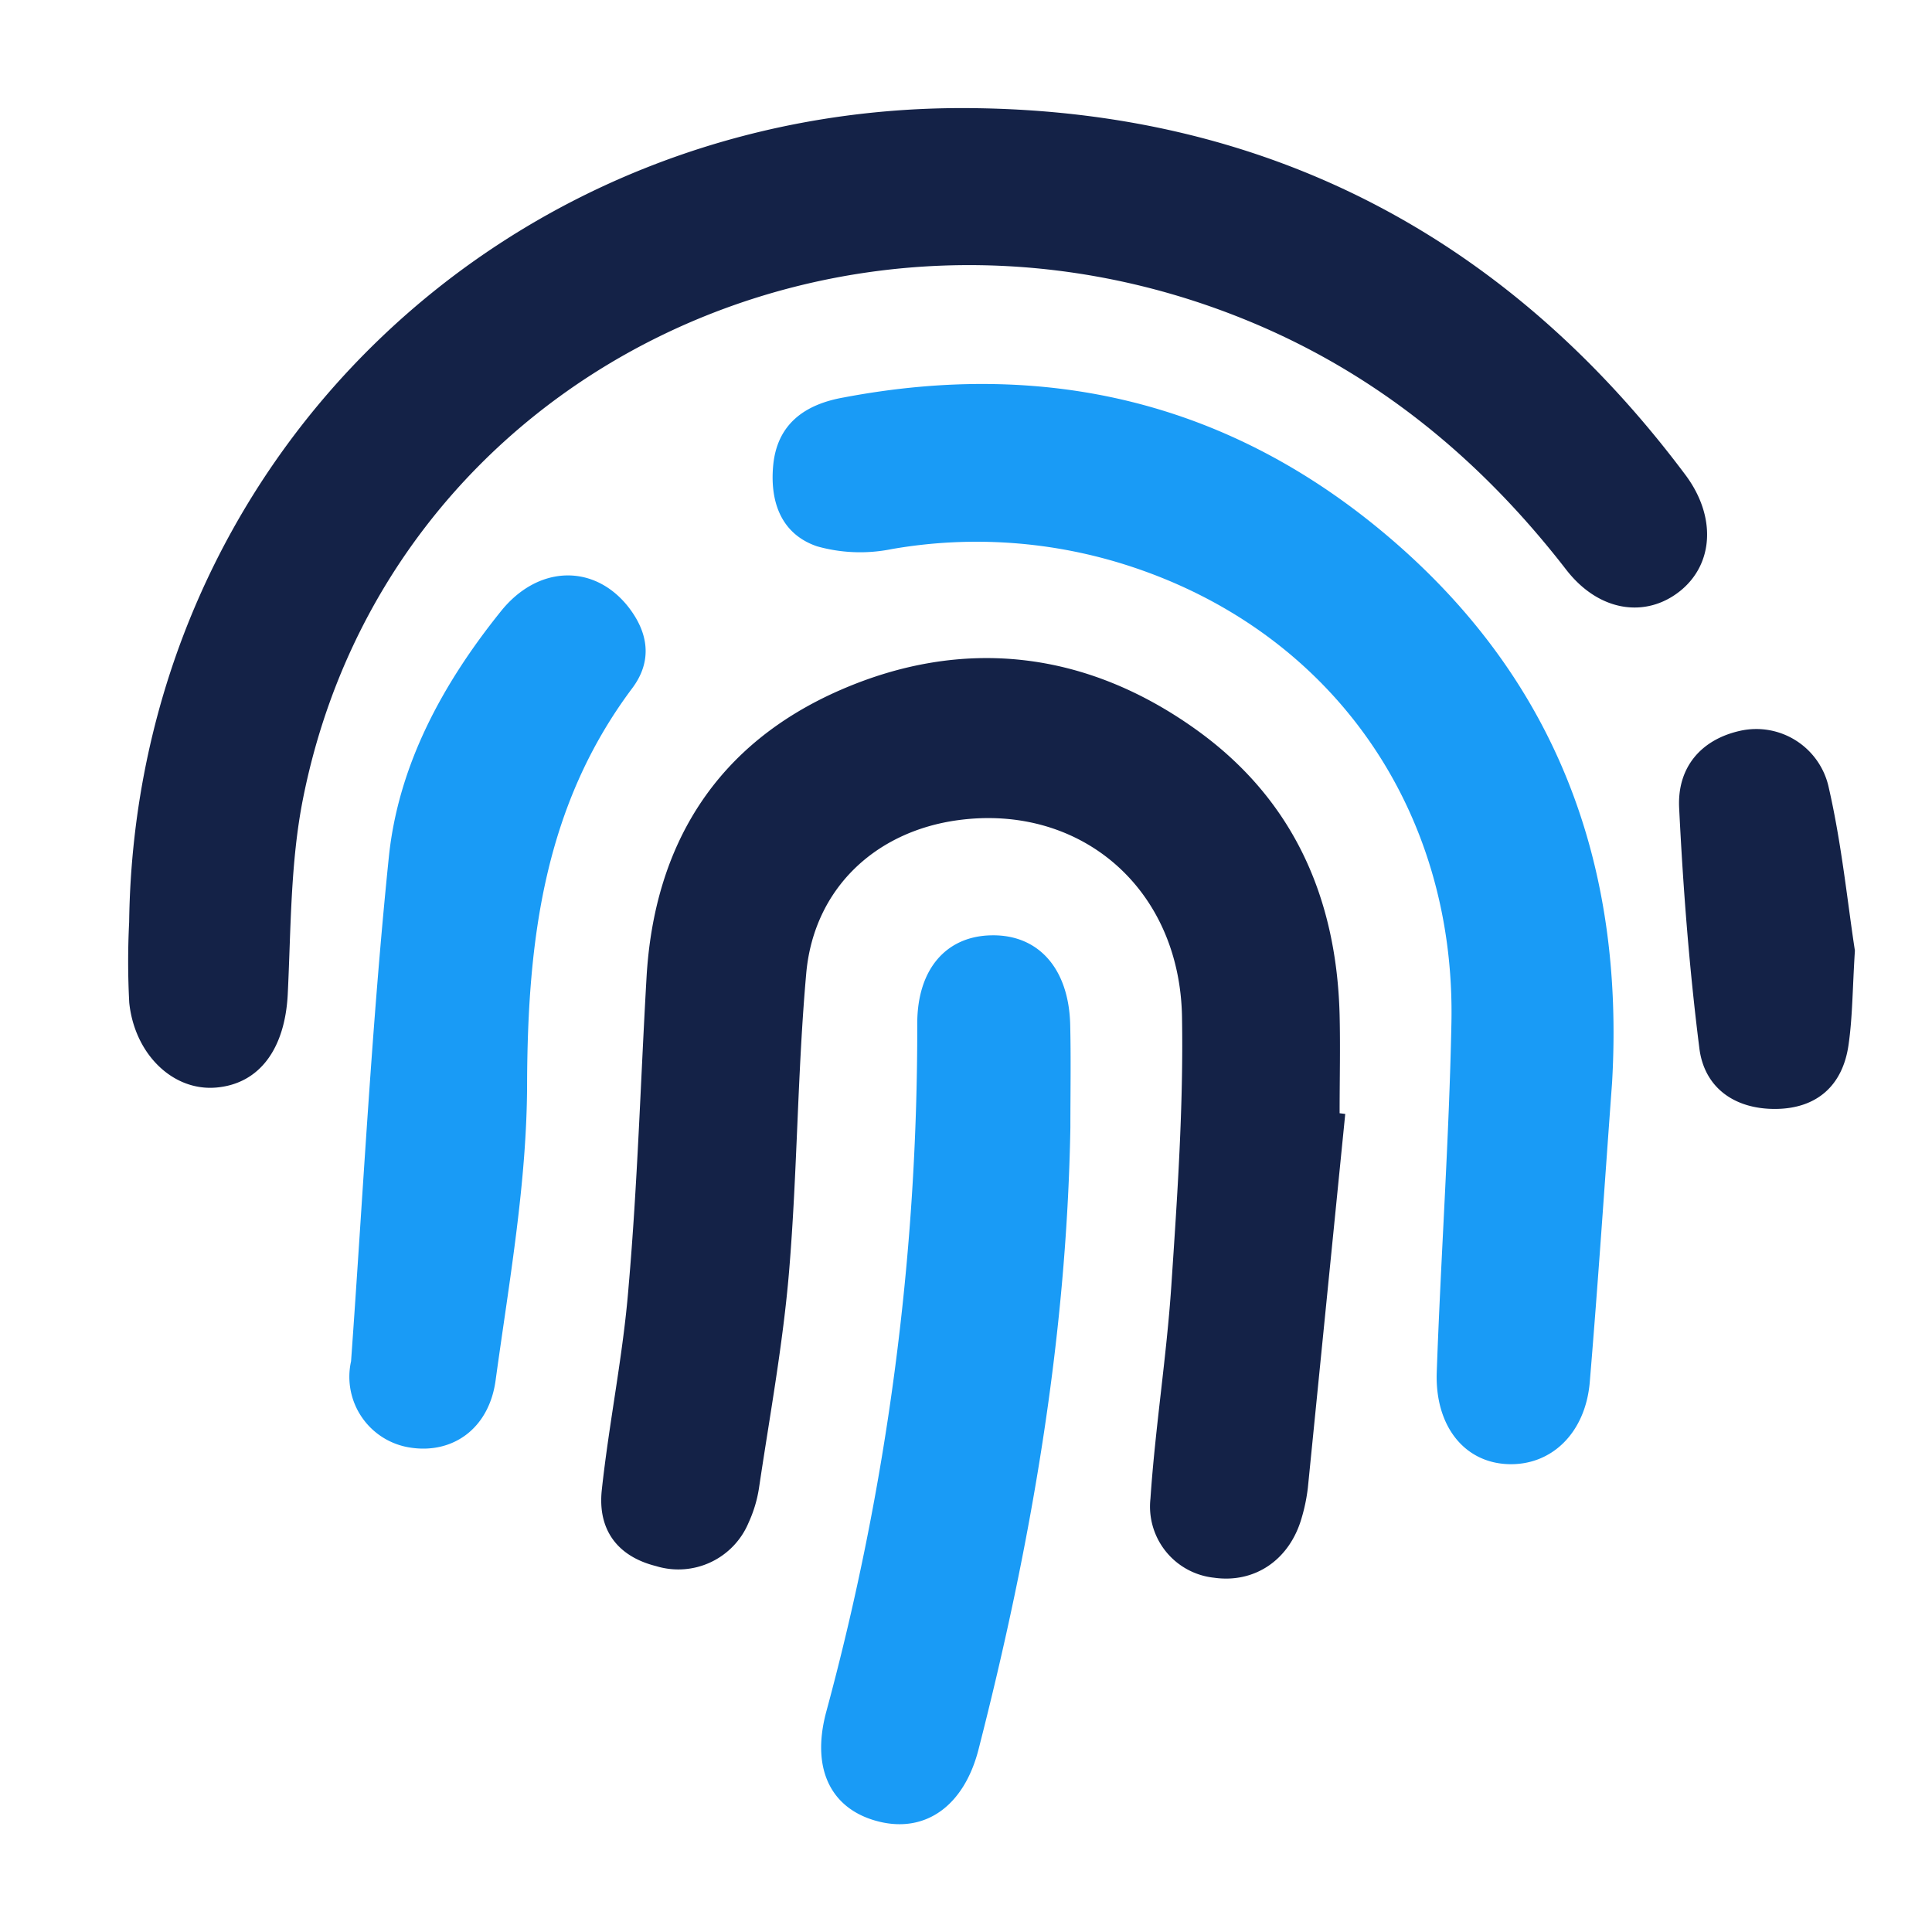
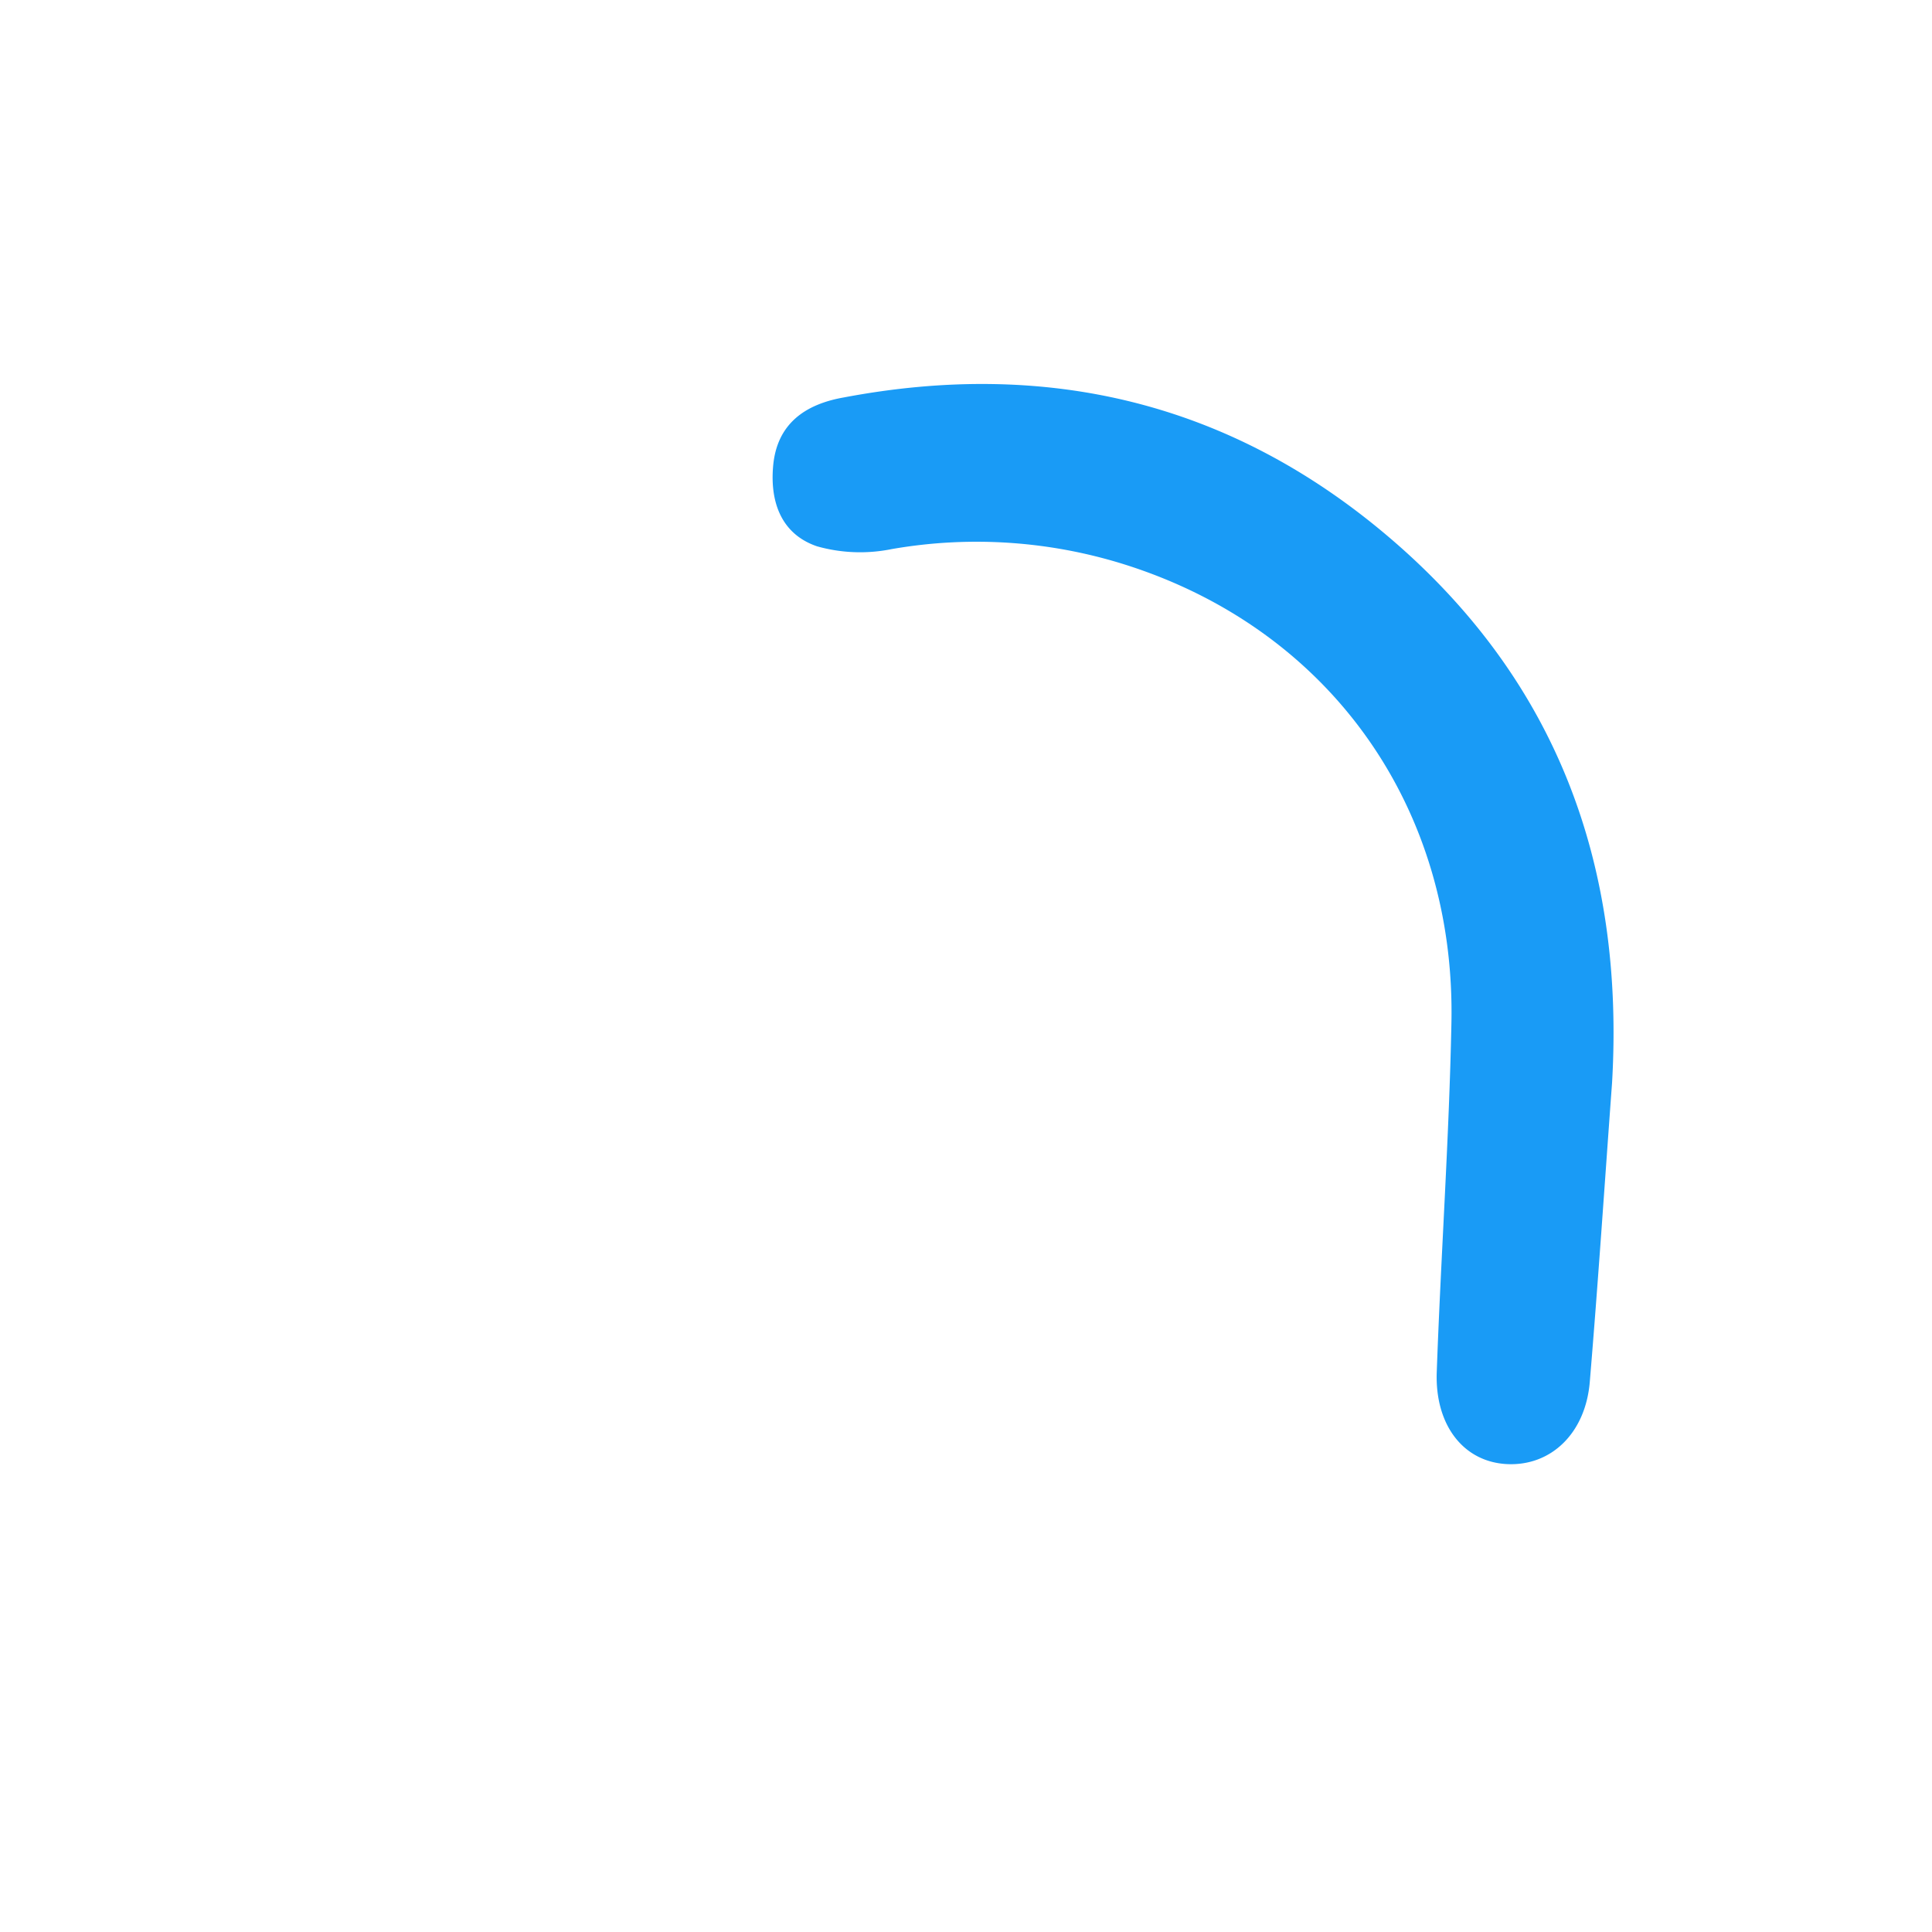
<svg xmlns="http://www.w3.org/2000/svg" id="Layer_1" data-name="Layer 1" viewBox="0 0 216 216">
  <defs>
    <style>.cls-1{fill:#142247;}.cls-2{fill:#199bf6;}</style>
  </defs>
  <g id="tzKSp2.tif">
-     <path class="cls-1" d="M14.44,103.09c.68-51.51,42.13-91.56,94.2-91,33.06.33,59.87,14.38,79.79,41,3.49,4.67,3.15,10-.61,13s-9,2.39-12.71-2.39c-9.5-12.28-21.07-21.84-35.45-27.78C94.35,17.2,43.32,41.9,33.88,89.28c-1.42,7.13-1.35,14.58-1.71,21.89-.31,6.06-3.13,10-8,10.42s-9.13-3.77-9.72-9.49A87.3,87.3,0,0,1,14.44,103.09Z" />
-     <path class="cls-1" d="M150.4,124.54q-2.09,20.89-4.18,41.8a20,20,0,0,1-.71,3.42c-1.36,4.66-5.25,7.28-9.79,6.63a8,8,0,0,1-7.1-8.82c.54-8,1.81-15.91,2.34-23.88.67-10,1.36-20,1.19-30-.25-14.41-11.36-23.83-25-22-9.26,1.24-16.1,7.63-17,17-1,11.12-1,22.33-1.93,33.46-.68,8.12-2.17,16.18-3.37,24.26a14.57,14.57,0,0,1-1.15,3.81,8.51,8.51,0,0,1-10.36,4.87C69,174,66.81,171,67.28,166.6c.82-7.62,2.4-15.16,3-22.79,1-11.46,1.34-23,2-34.47.84-15,7.9-26.18,21.64-32.18s27.48-4.44,39.85,4.44c10.81,7.76,15.66,18.74,16,31.86.09,3.67,0,7.34,0,11Z" />
    <path class="cls-2" d="M180.23,121.07c-.82,11.15-1.56,22.3-2.49,33.43-.48,5.74-4.32,9.4-9.2,9.19s-8.12-4.32-7.91-10.28c.46-13,1.38-26,1.64-39,.5-24.06-13.45-43.73-35.88-51.09a55.18,55.18,0,0,0-26.7-1.93,17.76,17.76,0,0,1-8.34-.31c-3.92-1.33-5.26-4.83-4.92-8.89.39-4.84,3.63-7,7.88-7.75,22.68-4.3,43.15.5,60.85,15.51C174,75.93,181.65,96.61,180.23,121.07Z" />
-     <path class="cls-2" d="M119.67,126.05c-.42,23.63-4.42,46.73-10.27,69.54-1.62,6.32-5.92,9.35-11.12,8.07s-7.66-5.65-5.92-12.22a292.12,292.12,0,0,0,10.19-77c0-6.16,3.3-9.81,8.34-9.87,5.23-.08,8.61,3.73,8.76,10C119.74,118.38,119.67,122.22,119.67,126.05Z" />
-     <path class="cls-2" d="M39.25,152.19c1.35-18.78,2.3-37.61,4.22-56.34,1.05-10.28,6-19.38,12.5-27.47,4.14-5.2,10.36-5.36,14.18-.65,2.4,3,2.8,6.2.53,9.22C60.82,90.11,59,105.12,58.93,121c0,11.11-2,22.24-3.52,33.32-.73,5.38-4.75,8.21-9.42,7.54A8,8,0,0,1,39.25,152.19Z" />
-     <path class="cls-1" d="M207.38,106.28c-.27,4.24-.26,7.41-.71,10.53-.65,4.59-3.58,7.14-8.17,7.17s-8-2.39-8.52-6.87c-1.12-8.89-1.81-17.85-2.25-26.8-.22-4.47,2.4-7.63,6.84-8.61a8.29,8.29,0,0,1,9.9,6.41C205.91,94.41,206.55,100.88,207.38,106.28Z" />
  </g>
</svg>